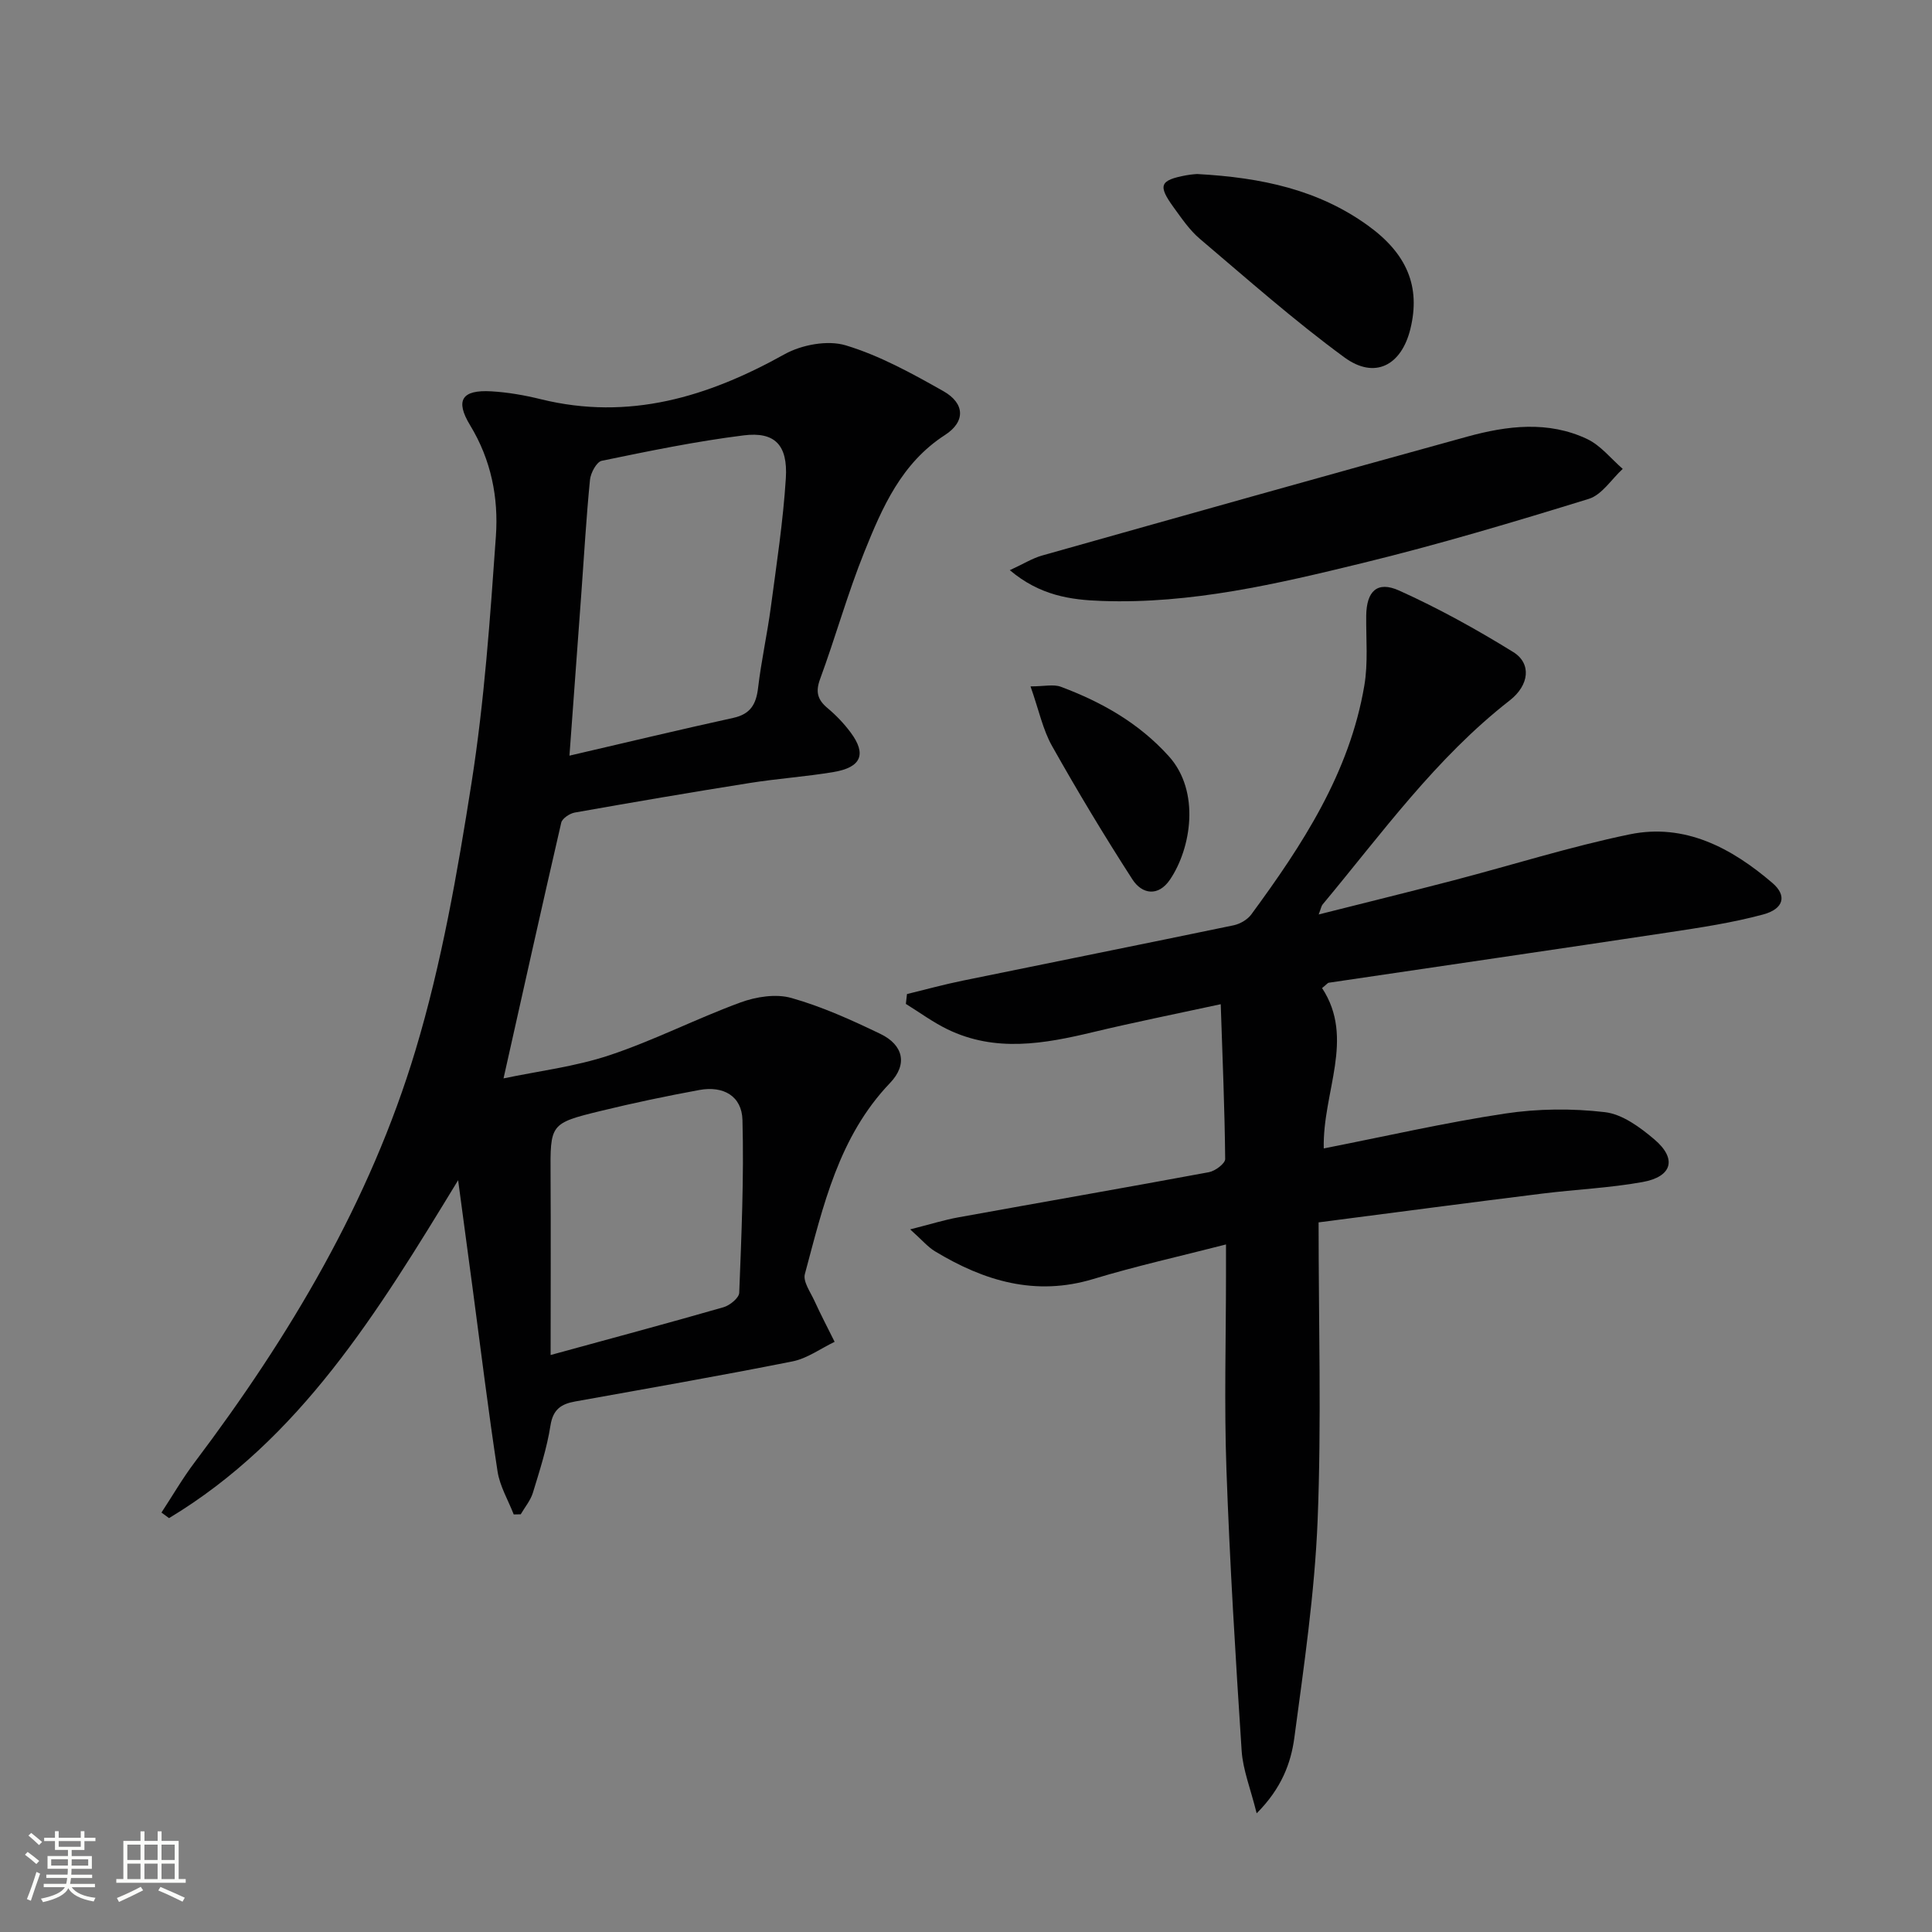
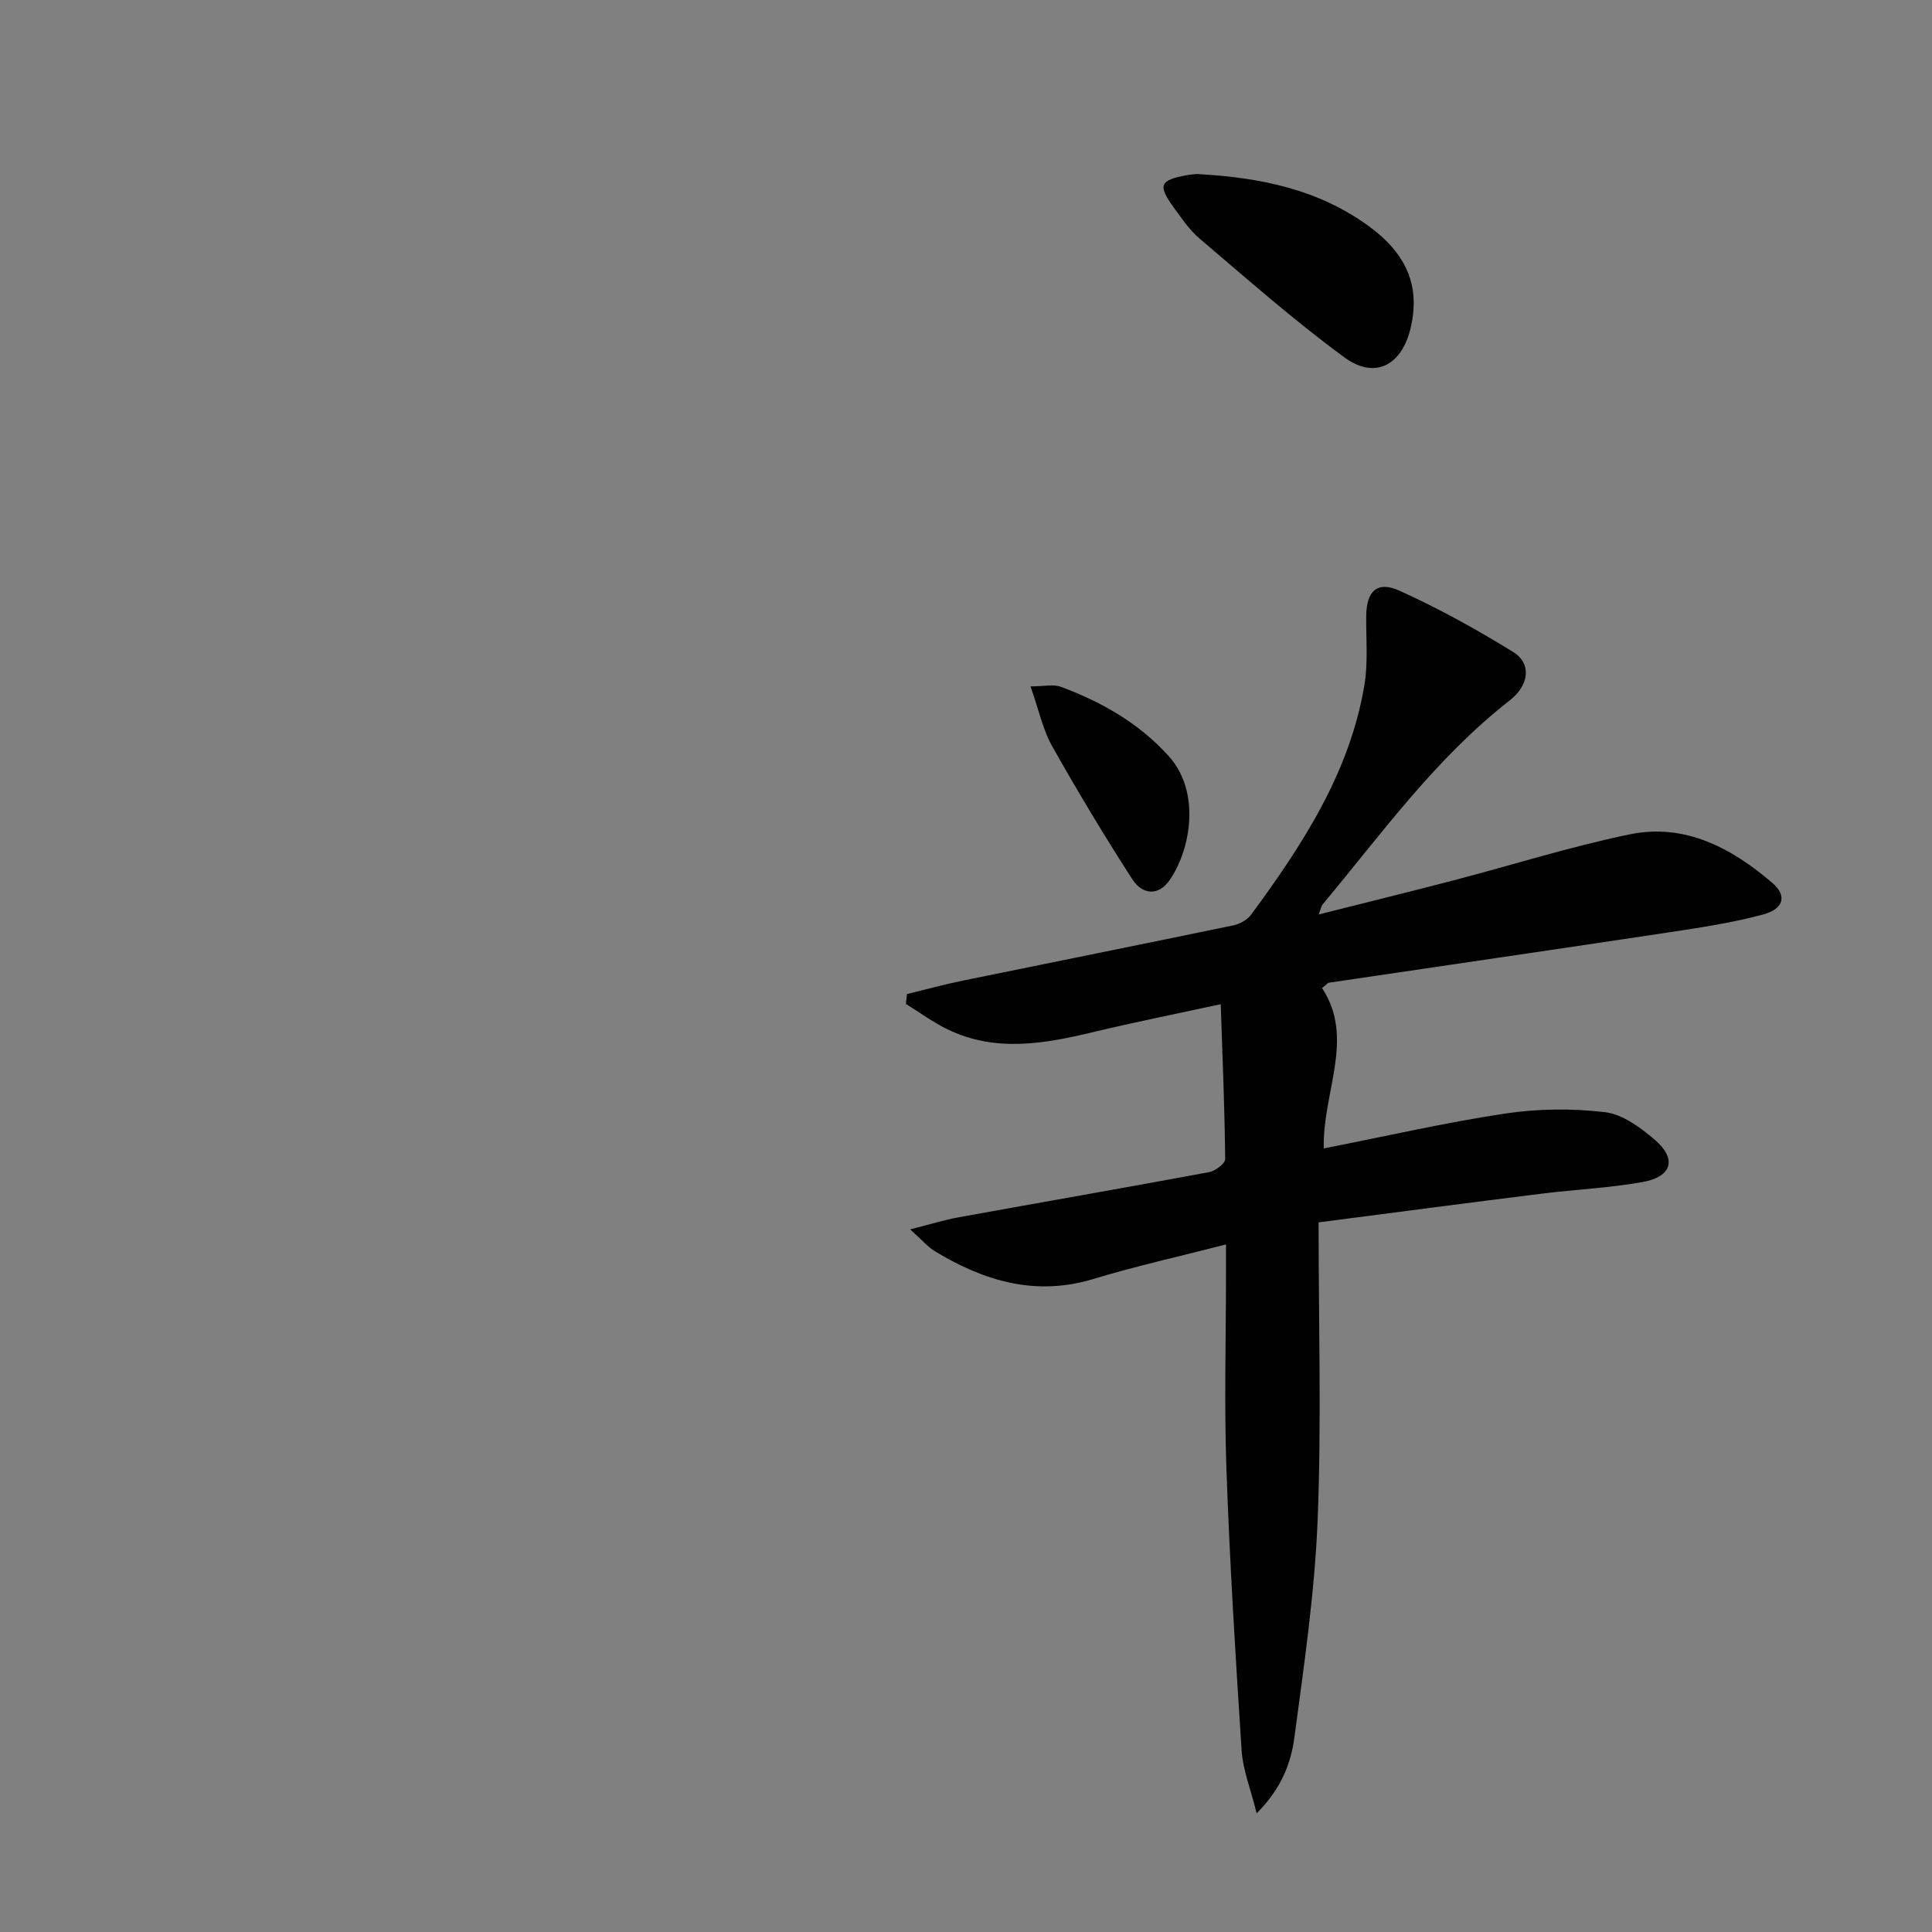
<svg xmlns="http://www.w3.org/2000/svg" enable-background="new 0 0 400 400" viewBox="0 0 400 400">
  <rect x="0" y="0" width="400" height="400" fill="#808080" stroke="none" />
-   <path d="m5.17 384 .55-.58c.85.61 1.65 1.24 2.4 1.87l-.59.64c-.83-.73-1.62-1.38-2.36-1.93m1.22 9.53-.82-.34c.71-1.76 1.37-3.64 1.98-5.63.24.13.5.25.76.36-.6 1.67-1.24 3.54-1.92 5.61m-.5-13.5.57-.54c.56.44 1.31 1.06 2.26 1.87l-.64.64c-.68-.66-1.41-1.32-2.19-1.97m3.25.46h2.24v-1.36h.77v1.36h4.57v-1.36h.76v1.36h2.28v.69h-2.28v1.84h-2.64v1.26h4.18v2.64h-4.21c0 .45-.02.86-.05 1.21h4.32v.69h-4.38c-.04.34-.1.75-.19 1.22h5.15v.69h-4.82c.87 1.19 2.51 1.92 4.93 2.19-.17.31-.3.57-.37.76-2.77-.49-4.52-1.41-5.26-2.76-.56 1.26-2.3 2.23-5.24 2.9-.12-.24-.26-.48-.43-.72 2.73-.55 4.38-1.34 4.96-2.38h-4.38v-.69h4.65c.1-.38.17-.79.21-1.22h-4.32v-.69h4.4c.03-.34.05-.75.05-1.21h-4.2v-2.64h4.23v-1.26h-2.69v-1.84h-2.24zm1.46 4.46v1.29h3.45c.01-.4.02-.57.01-.53v-.32-.45h-3.46zm1.55-2.59h4.57v-1.19h-4.57zm6.11 2.59h-3.42v.77c-.01.19-.01.37-.02.53h3.44z" fill="#fbfcfa" />
-   <path d="m32.63 379.16h.82v1.98h3.54v7.89h1.46v.78h-14.37v-.78h1.46v-7.89h3.55v-1.98h.82v1.98h2.73v-1.98zm-3.49 11.48.5.73c-1.61.82-3.28 1.63-5 2.41-.13-.27-.28-.55-.44-.82 1.75-.72 3.4-1.49 4.94-2.32m-2.78-5.55h2.73v-3.18h-2.73zm0 3.95h2.73v-3.2h-2.73zm3.54-3.95h2.73v-3.18h-2.73zm0 3.95h2.73v-3.2h-2.73zm7.89 4.68c-1.84-.92-3.51-1.7-5.02-2.32l.45-.73c1.89.8 3.57 1.55 5.04 2.23zm-1.62-11.81h-2.73v3.18h2.73zm-2.73 7.13h2.73v-3.2h-2.73z" fill="#fbfcfa" />
  <g fill="#010102">
-     <path d="m104.25 223.27c7.18-1.51 14.81-2.42 21.95-4.8 9.22-3.07 17.96-7.57 27.1-10.92 3.24-1.19 7.35-1.84 10.55-.93 6.34 1.79 12.45 4.56 18.41 7.43 4.78 2.3 5.7 6.31 2.02 10.16-10.66 11.14-13.85 25.49-17.64 39.57-.42 1.55 1.14 3.71 1.96 5.5 1.32 2.88 2.79 5.69 4.2 8.53-2.9 1.39-5.66 3.44-8.71 4.05-14.96 2.98-29.99 5.6-45.01 8.3-2.89.52-4.58 1.62-5.11 4.97-.74 4.72-2.24 9.34-3.64 13.93-.49 1.59-1.66 2.98-2.52 4.46-.48.01-.97.02-1.45.03-1.15-2.97-2.88-5.85-3.35-8.92-1.91-12.46-3.43-24.97-5.1-37.46-.95-7.13-1.91-14.27-3.06-22.82-16.72 27.46-32.73 53.63-59.85 69.96-.52-.38-1.04-.76-1.57-1.15 2.29-3.49 4.38-7.11 6.89-10.43 19.66-26.07 36.27-53.94 45.7-85.27 5.42-18.01 8.68-36.78 11.61-55.41 2.65-16.87 3.84-33.99 5.04-51.04.56-7.96-.98-15.8-5.33-22.95-3.17-5.21-1.69-7.39 4.37-7.04 3.45.2 6.93.81 10.29 1.64 18.24 4.48 34.55-.47 50.42-9.31 3.56-1.98 8.93-2.98 12.68-1.85 7.06 2.13 13.73 5.82 20.21 9.48 4.46 2.52 4.63 6.31.34 9.08-9.02 5.83-12.98 14.98-16.69 24.2-3.47 8.61-5.96 17.61-9.17 26.33-.98 2.67-.52 4.29 1.55 6.02 1.77 1.48 3.41 3.2 4.79 5.06 3.32 4.47 2.19 7.21-3.55 8.17-5.73.96-11.55 1.35-17.29 2.26-12.12 1.92-24.21 3.99-36.29 6.13-1.05.19-2.59 1.21-2.8 2.09-4.02 17.4-7.89 34.84-11.95 52.95zm13.65-66.82c11.98-2.78 22.93-5.41 33.92-7.82 3.55-.78 4.73-2.81 5.13-6.19.66-5.6 1.89-11.12 2.64-16.71 1.18-8.89 2.55-17.78 3.11-26.72.43-6.89-2.29-9.68-8.74-8.87-9.86 1.23-19.63 3.25-29.37 5.26-1.07.22-2.3 2.51-2.44 3.94-.77 7.77-1.21 15.57-1.78 23.36-.79 10.91-1.6 21.83-2.47 33.75zm-3.9 124.09c13.18-3.61 24.53-6.65 35.82-9.9 1.3-.38 3.19-1.92 3.23-2.99.46-11.91.99-23.85.67-35.76-.13-4.97-3.95-7.13-8.92-6.22-6.85 1.26-13.67 2.69-20.43 4.34-10.53 2.57-10.45 2.68-10.38 13.41.07 11.96.01 23.92.01 37.12z" />
    <path d="m273 253.08c0 21.09.61 41.41-.2 61.68-.61 15.05-2.82 30.06-4.82 45.02-.71 5.28-2.66 10.49-7.8 15.65-1.28-5.15-2.85-9.01-3.11-12.95-1.27-19.41-2.46-38.83-3.15-58.26-.48-13.48-.09-26.99-.09-40.49 0-1.8 0-3.6 0-6.08-9.57 2.46-18.62 4.47-27.46 7.15-12.01 3.64-22.63.41-32.79-5.73-1.48-.89-2.65-2.31-5.14-4.54 4.18-1.06 7.04-1.96 9.97-2.49 17.29-3.14 34.6-6.14 51.88-9.35 1.3-.24 3.37-1.79 3.37-2.72-.1-10.43-.55-20.87-.92-32.06-9.37 2.03-17.92 3.74-26.39 5.77-10.16 2.44-20.28 4.25-30.22-.59-3-1.46-5.73-3.48-8.58-5.24.08-.68.16-1.36.23-2.04 3.86-.94 7.7-2 11.6-2.79 18.68-3.83 37.37-7.57 56.04-11.45 1.33-.28 2.86-1.17 3.65-2.25 10.59-14.41 20.34-29.31 23.4-47.38.8-4.7.34-9.63.39-14.45.06-5.06 2.24-7.28 6.82-5.22 8.14 3.67 16.02 8.03 23.62 12.73 3.82 2.36 3.33 6.85-.72 10.01-15.29 11.91-26.49 27.54-38.73 42.23-.29.34-.36.87-.83 2.09 9.62-2.43 18.7-4.66 27.76-7.02 12.2-3.18 24.27-7.01 36.6-9.56 11.45-2.37 21.12 2.81 29.58 10.06 3.06 2.62 2.37 5.36-1.91 6.52-6.37 1.72-12.96 2.71-19.5 3.7-23.46 3.54-46.95 6.95-70.42 10.43-.27.04-.5.38-1.41 1.11 6.88 10.46.08 21.5.35 33.2 12.88-2.53 25.14-5.35 37.54-7.22 6.78-1.02 13.87-1.09 20.67-.29 3.61.42 7.3 3.14 10.25 5.65 4.71 4 3.7 7.71-2.46 8.82-6.84 1.23-13.85 1.53-20.76 2.39-14.99 1.86-29.94 3.84-46.31 5.96z" />
-     <path d="m209.07 118.05c2.87-1.32 4.68-2.47 6.67-3.03 29.33-8.27 58.66-16.53 88.04-24.62 8.26-2.27 16.77-3.33 24.85.51 2.79 1.33 4.92 4.07 7.34 6.17-2.33 2.13-4.31 5.37-7.04 6.21-15.49 4.78-31.04 9.43-46.78 13.27-17.71 4.32-35.53 8.52-54.02 7.86-6.55-.22-12.83-1.13-19.06-6.37z" />
    <path d="m247.86 36.03c13.46.73 25.15 3.3 35.35 10.66 8.11 5.85 10.93 12.67 8.8 21.39-1.85 7.59-7.38 10.52-13.67 5.91-10.39-7.61-20.08-16.2-29.92-24.54-2.12-1.79-3.75-4.21-5.41-6.49-3.34-4.6-2.9-5.65 2.59-6.67 1.14-.21 2.3-.26 2.26-.26z" />
    <path d="m213.36 142.11c2.85 0 4.76-.49 6.28.08 8.46 3.17 16.14 7.49 22.36 14.39 6.56 7.29 4.62 19.07.23 25.54-2.42 3.57-5.79 3.04-7.79-.07-5.82-9.02-11.36-18.24-16.62-27.59-1.91-3.38-2.71-7.38-4.46-12.35z" />
  </g>
</svg>